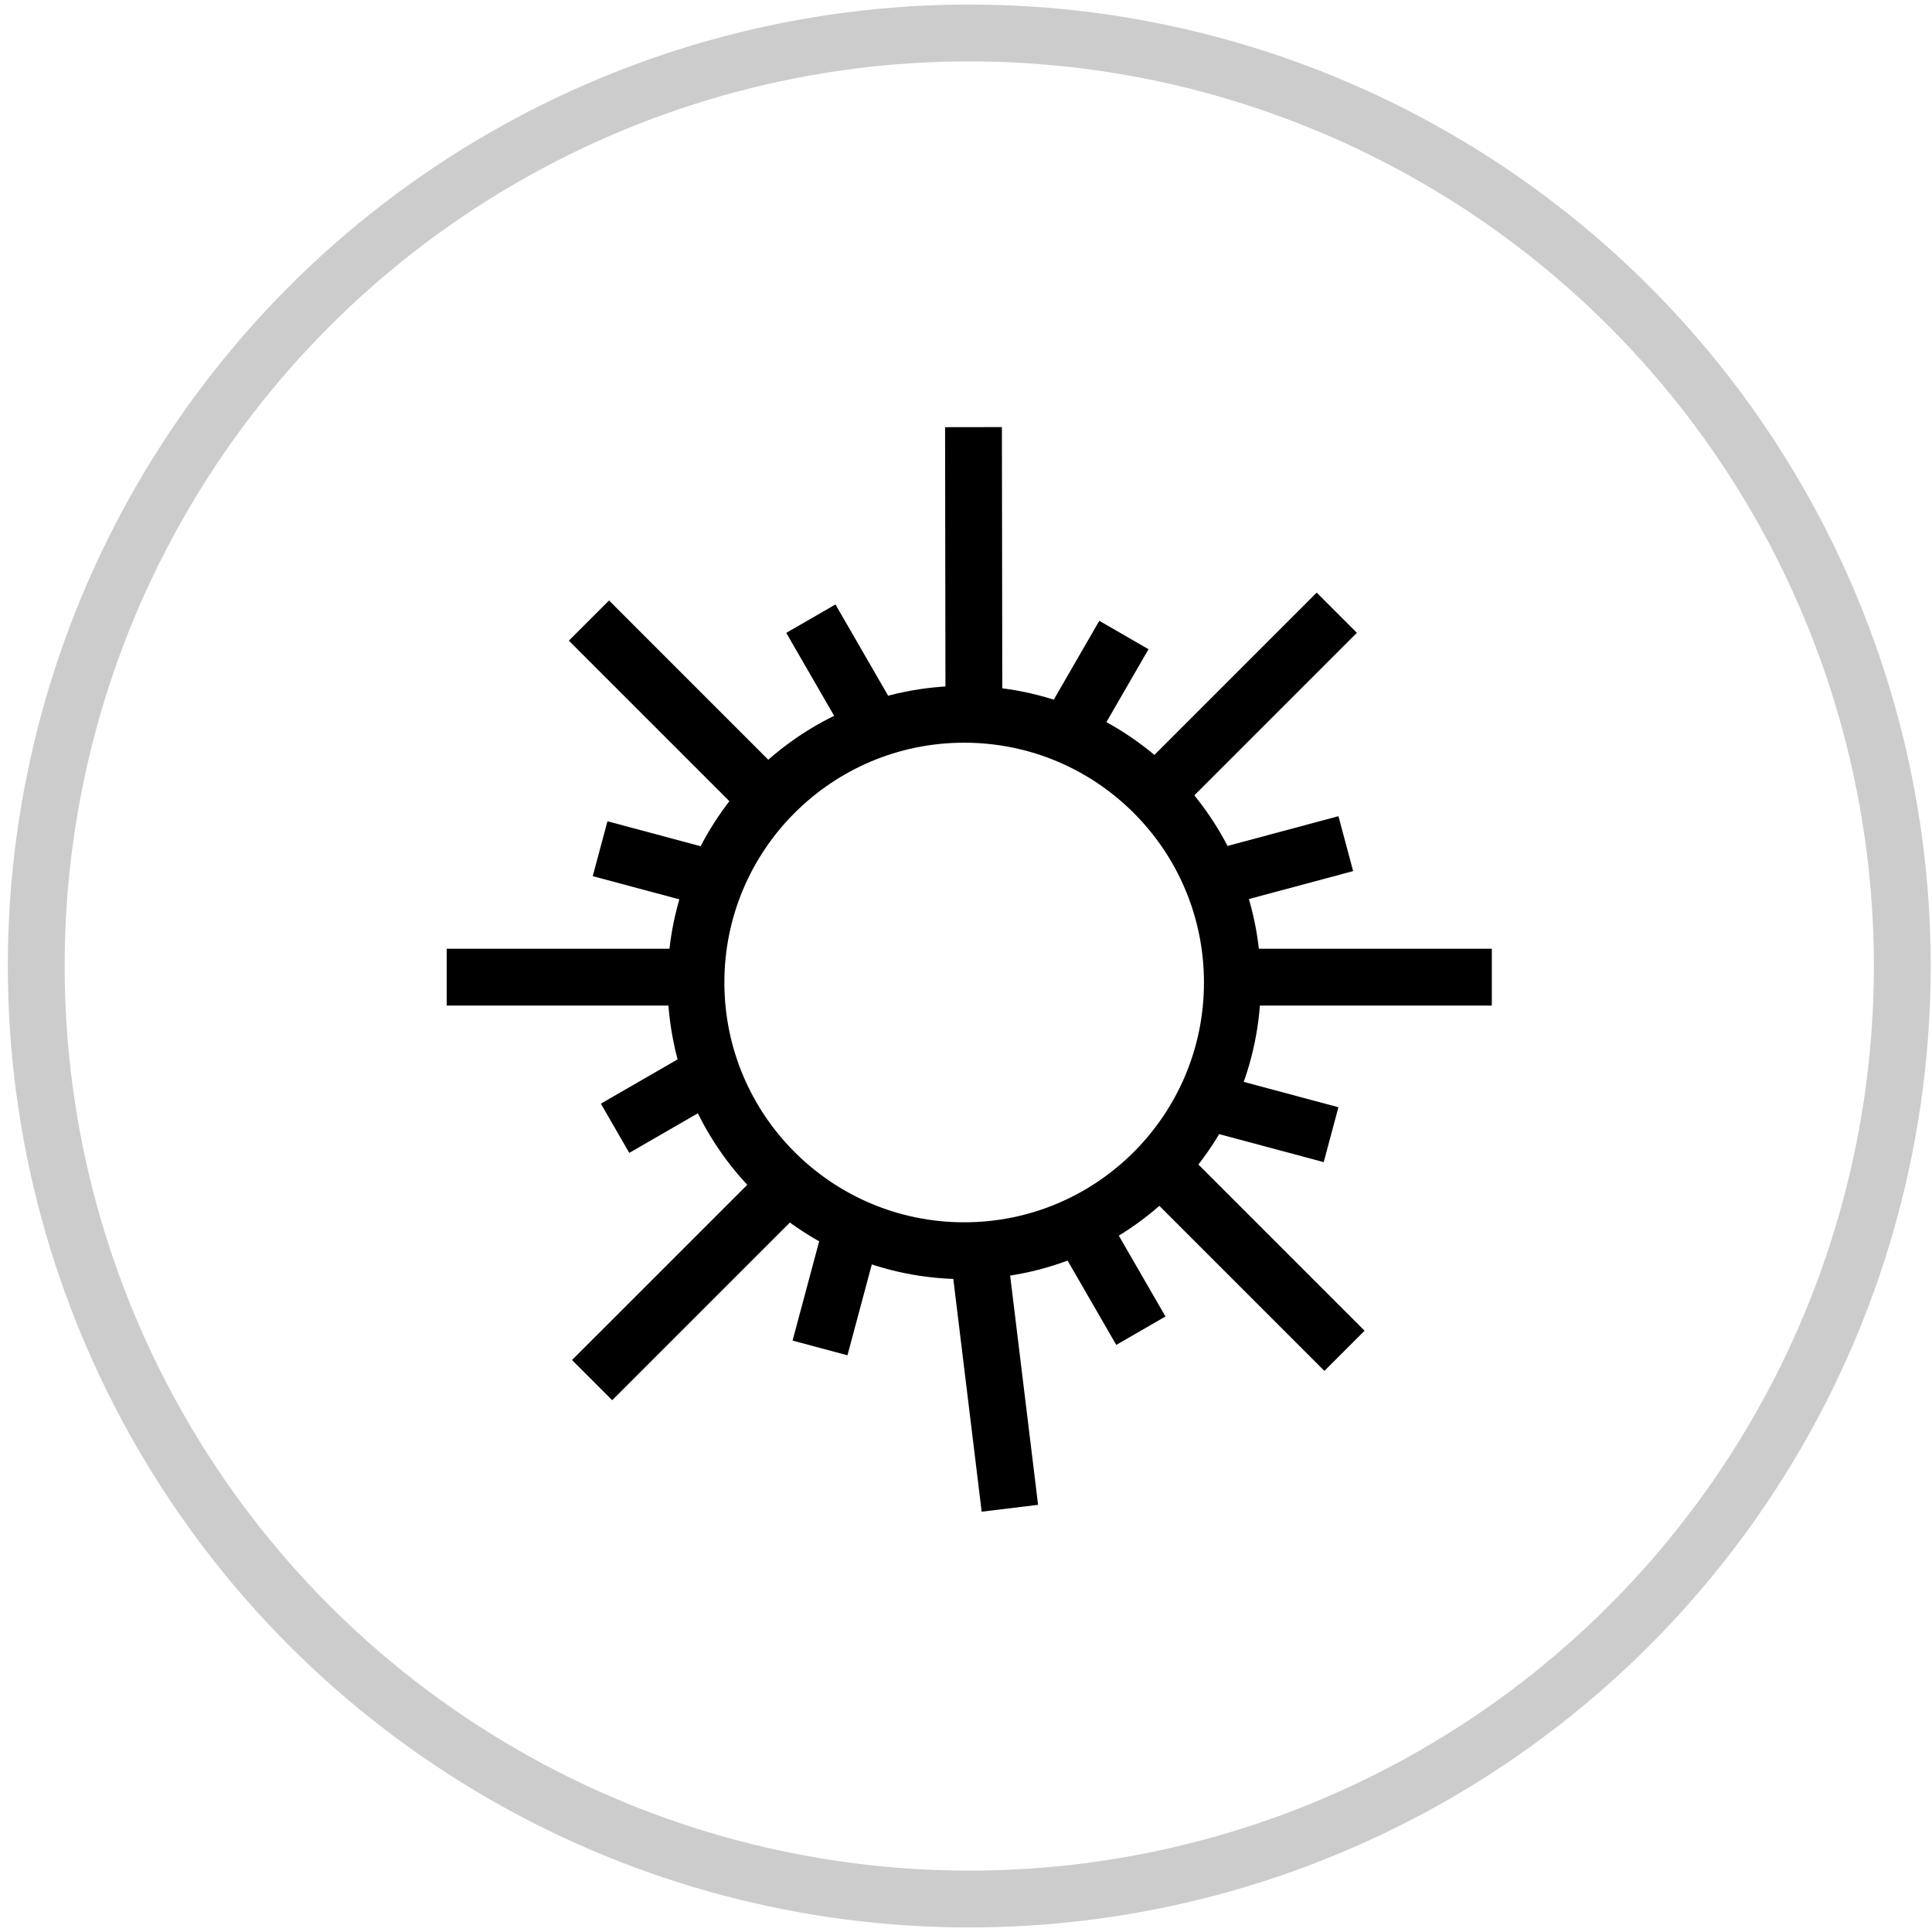
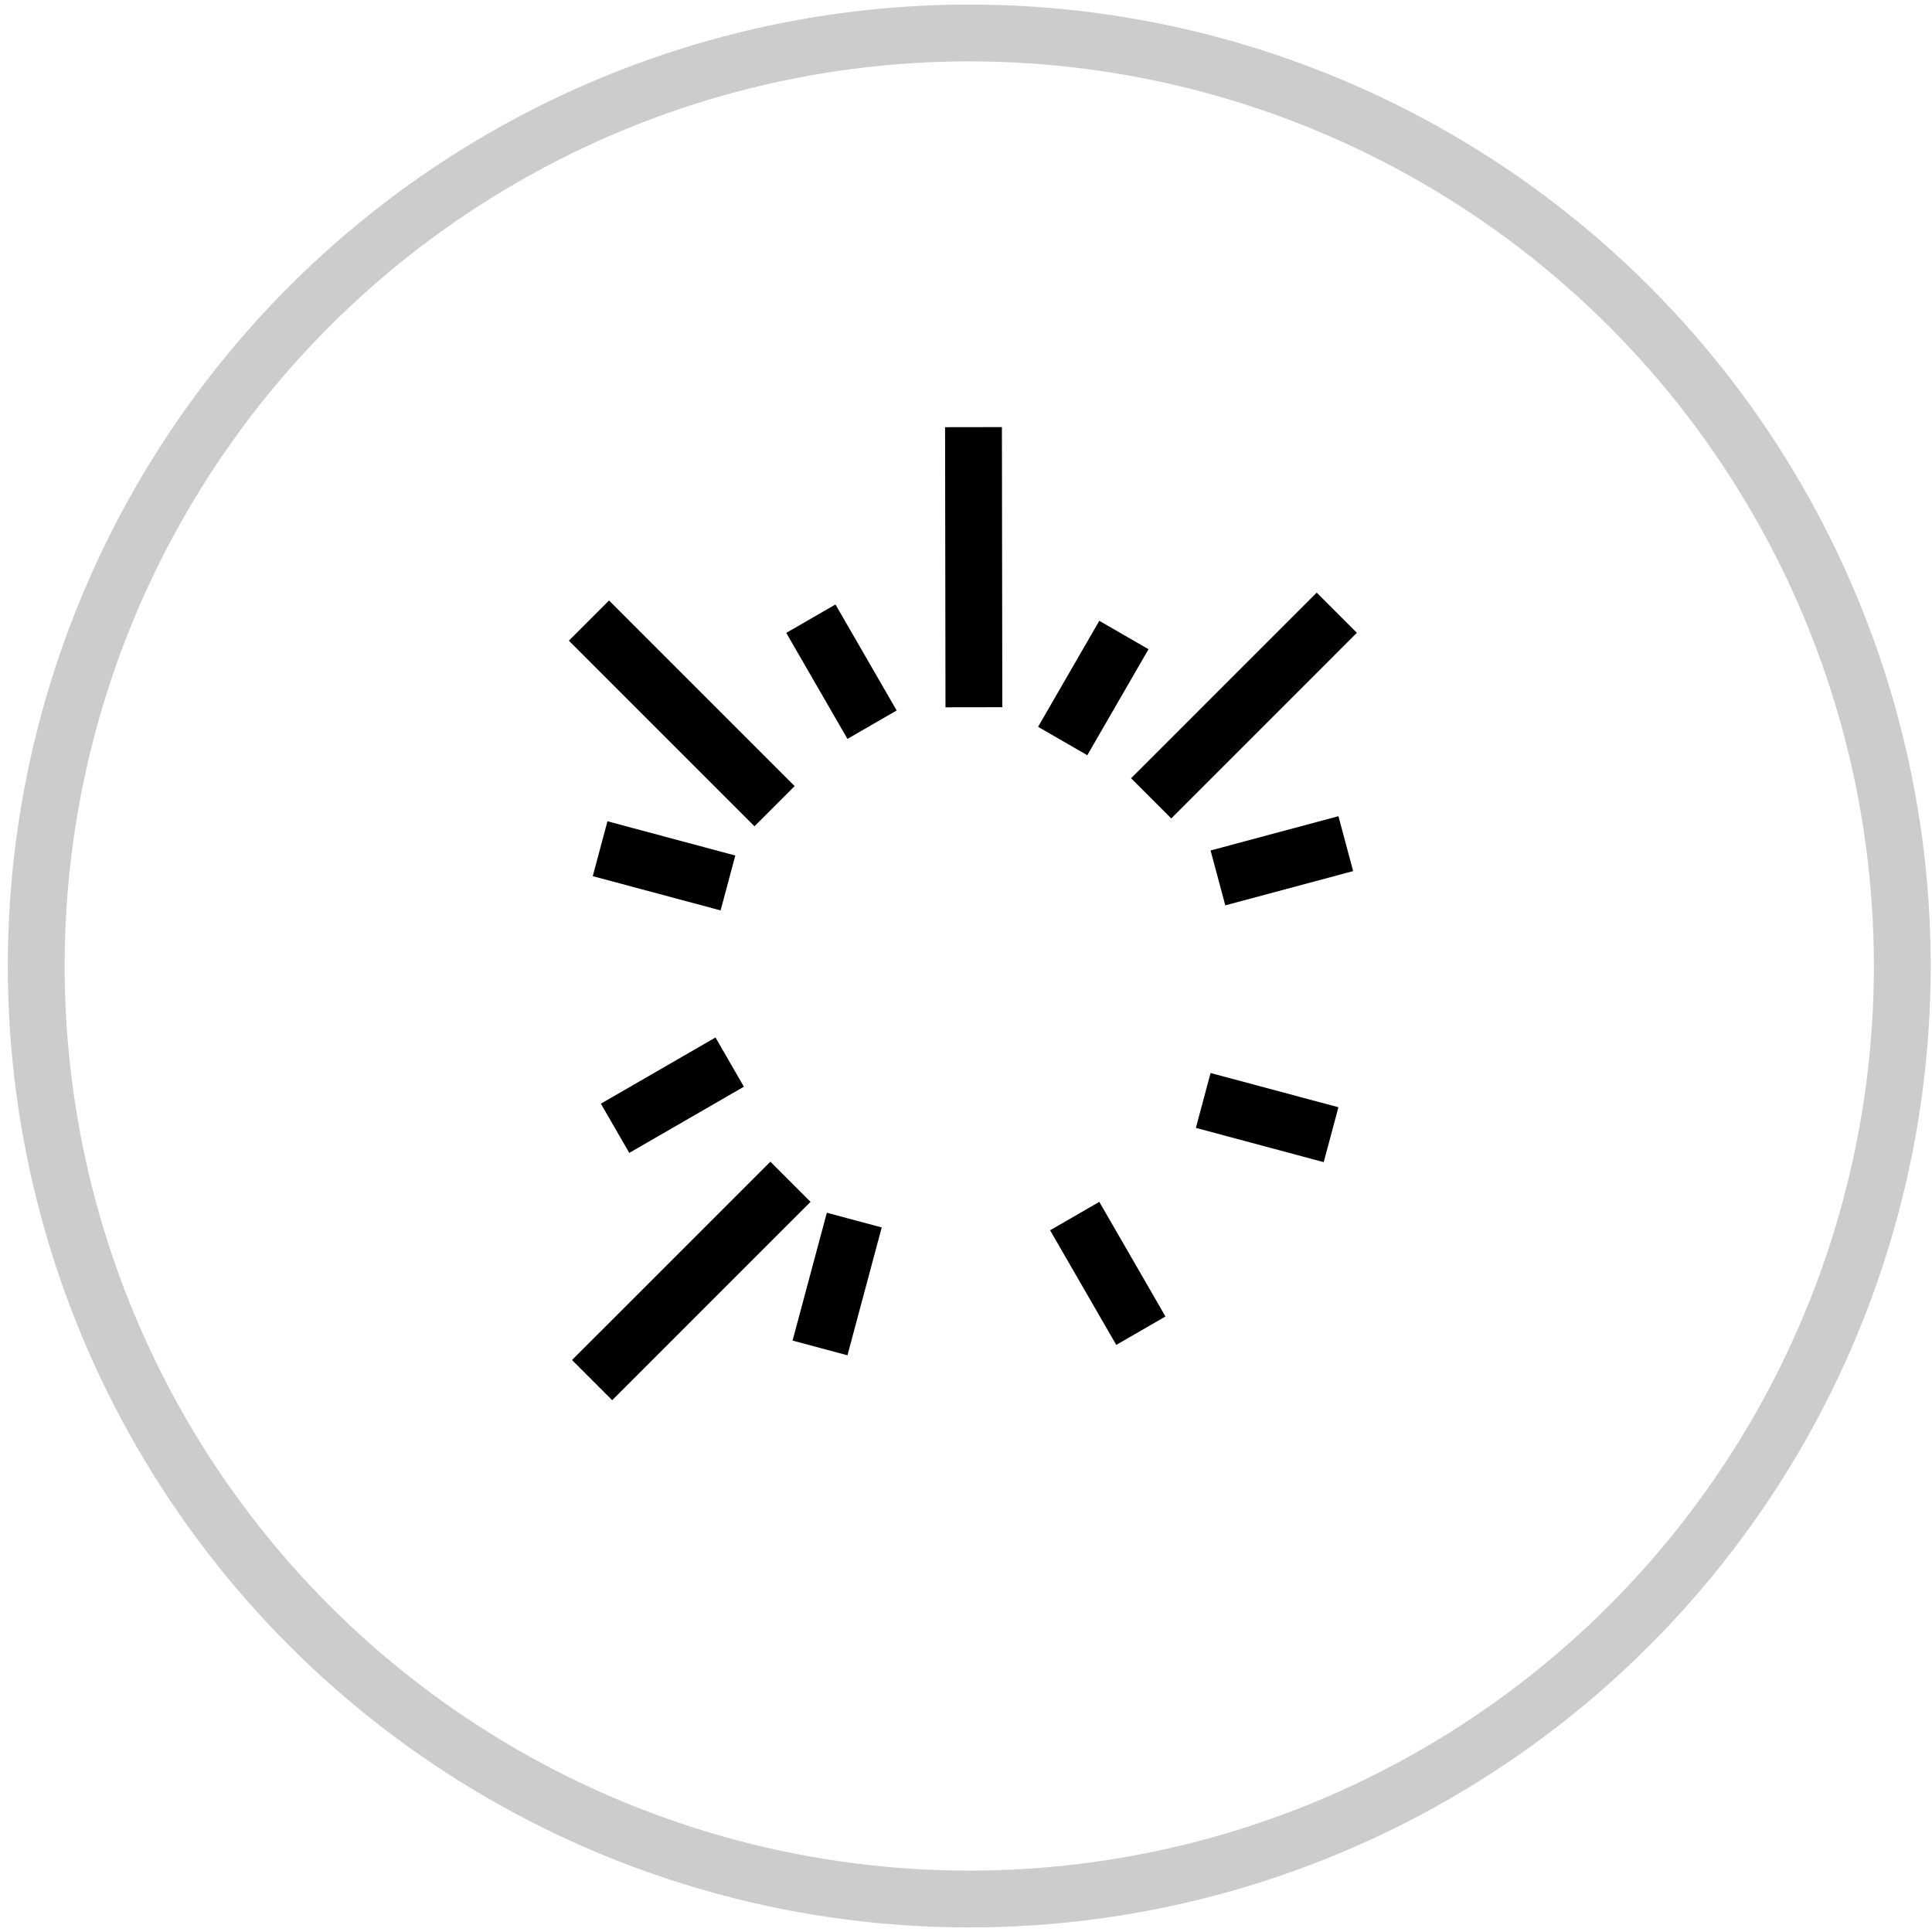
<svg xmlns="http://www.w3.org/2000/svg" width="170" height="170" viewBox="0 0 170 170" fill="none">
  <circle opacity="0.2" cx="85.287" cy="85" r="82.099" stroke="black" stroke-width="5" />
-   <circle cx="84.839" cy="86.452" r="23.6" stroke="black" stroke-width="5" />
  <line x1="85.659" y1="37.585" x2="85.695" y2="62.233" stroke="black" stroke-width="5" />
  <line x1="71.349" y1="54.438" x2="76.734" y2="63.767" stroke="black" stroke-width="5" />
  <line x1="52.804" y1="74.68" x2="64.054" y2="77.694" stroke="black" stroke-width="5" />
  <line x1="54.121" y1="99.279" x2="64.207" y2="93.456" stroke="black" stroke-width="5" />
  <line x1="72.154" y1="118.608" x2="75.169" y2="107.358" stroke="black" stroke-width="5" />
  <line x1="100.387" y1="117.09" x2="94.564" y2="107.004" stroke="black" stroke-width="5" />
  <line x1="117.123" y1="99.844" x2="105.874" y2="96.83" stroke="black" stroke-width="5" />
  <line x1="118.418" y1="74.234" x2="107.168" y2="77.249" stroke="black" stroke-width="5" />
-   <line x1="88.861" y1="132.714" x2="86.149" y2="110.462" stroke="black" stroke-width="5" />
-   <line x1="118.304" y1="118.861" x2="102.453" y2="103.01" stroke="black" stroke-width="5" />
-   <line x1="39.308" y1="85.981" x2="61.698" y2="85.981" stroke="black" stroke-width="5" />
-   <line x1="108.876" y1="85.981" x2="131.267" y2="85.981" stroke="black" stroke-width="5" />
  <line x1="52.101" y1="121.439" x2="69.555" y2="103.986" stroke="black" stroke-width="5" />
  <line x1="98.894" y1="55.876" x2="93.508" y2="65.204" stroke="black" stroke-width="5" />
  <line x1="117.626" y1="53.914" x2="101.294" y2="70.247" stroke="black" stroke-width="5" />
  <line x1="51.822" y1="54.605" x2="68.154" y2="70.938" stroke="black" stroke-width="5" />
</svg>